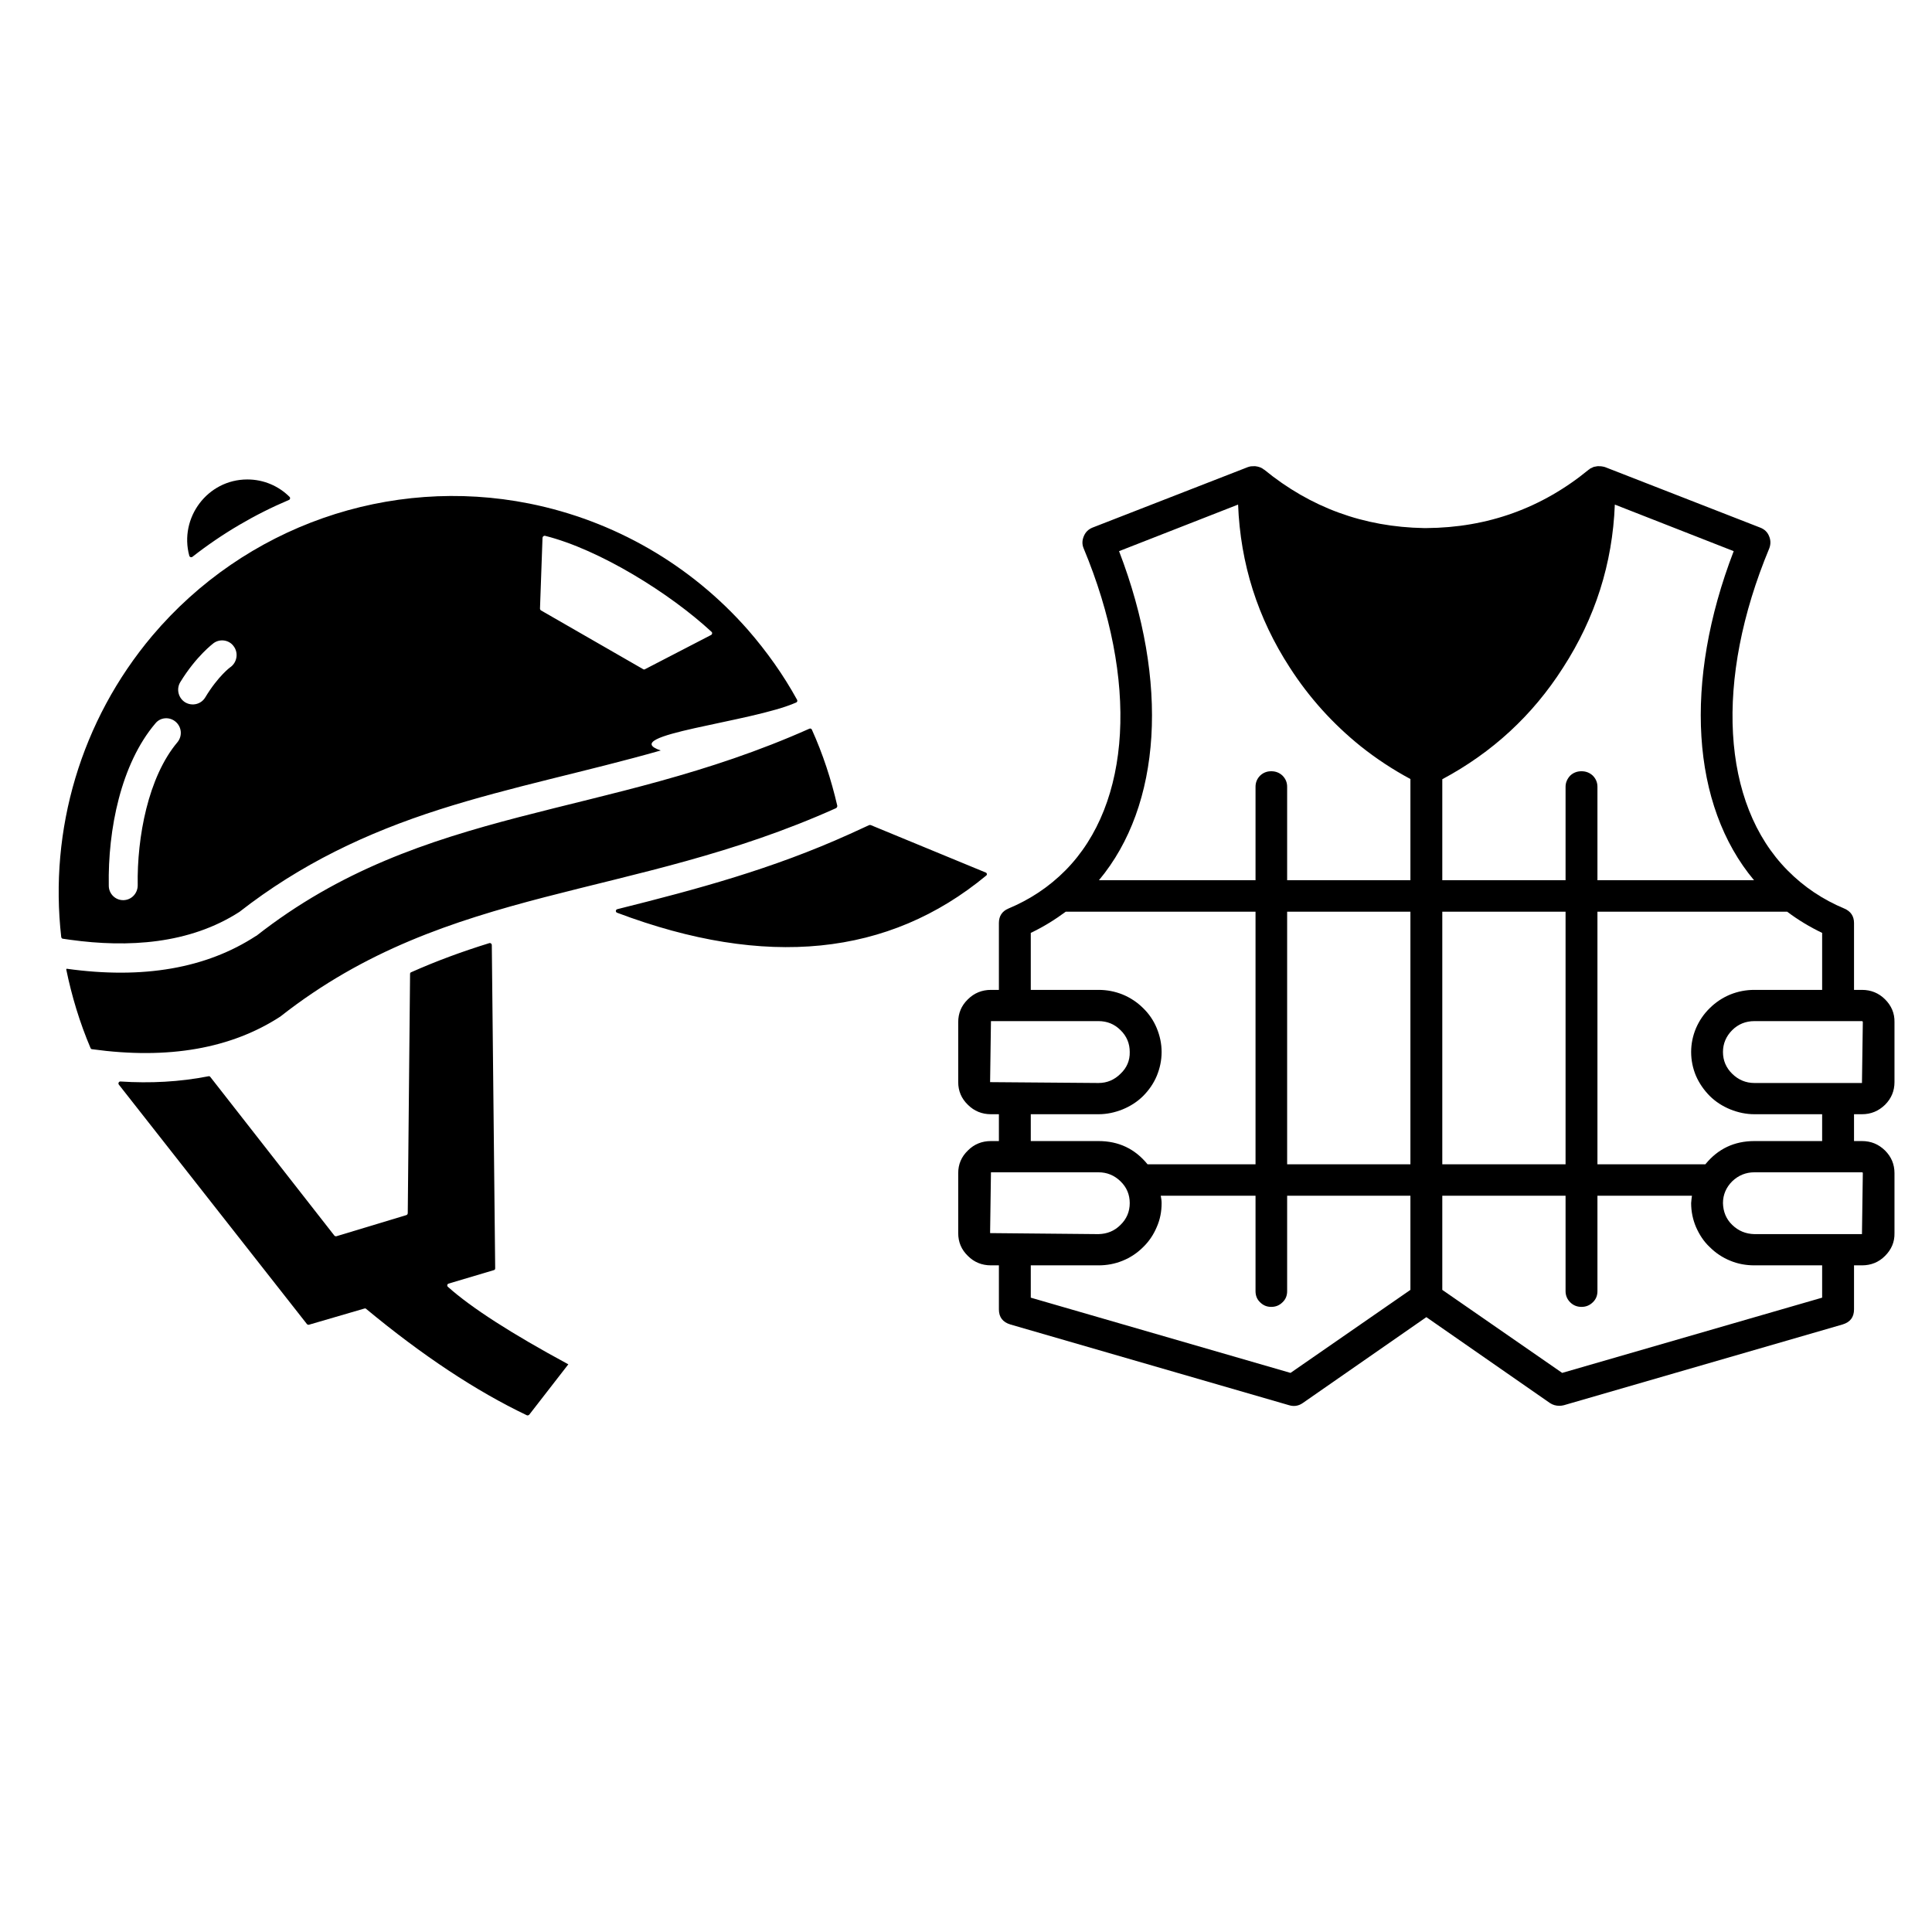
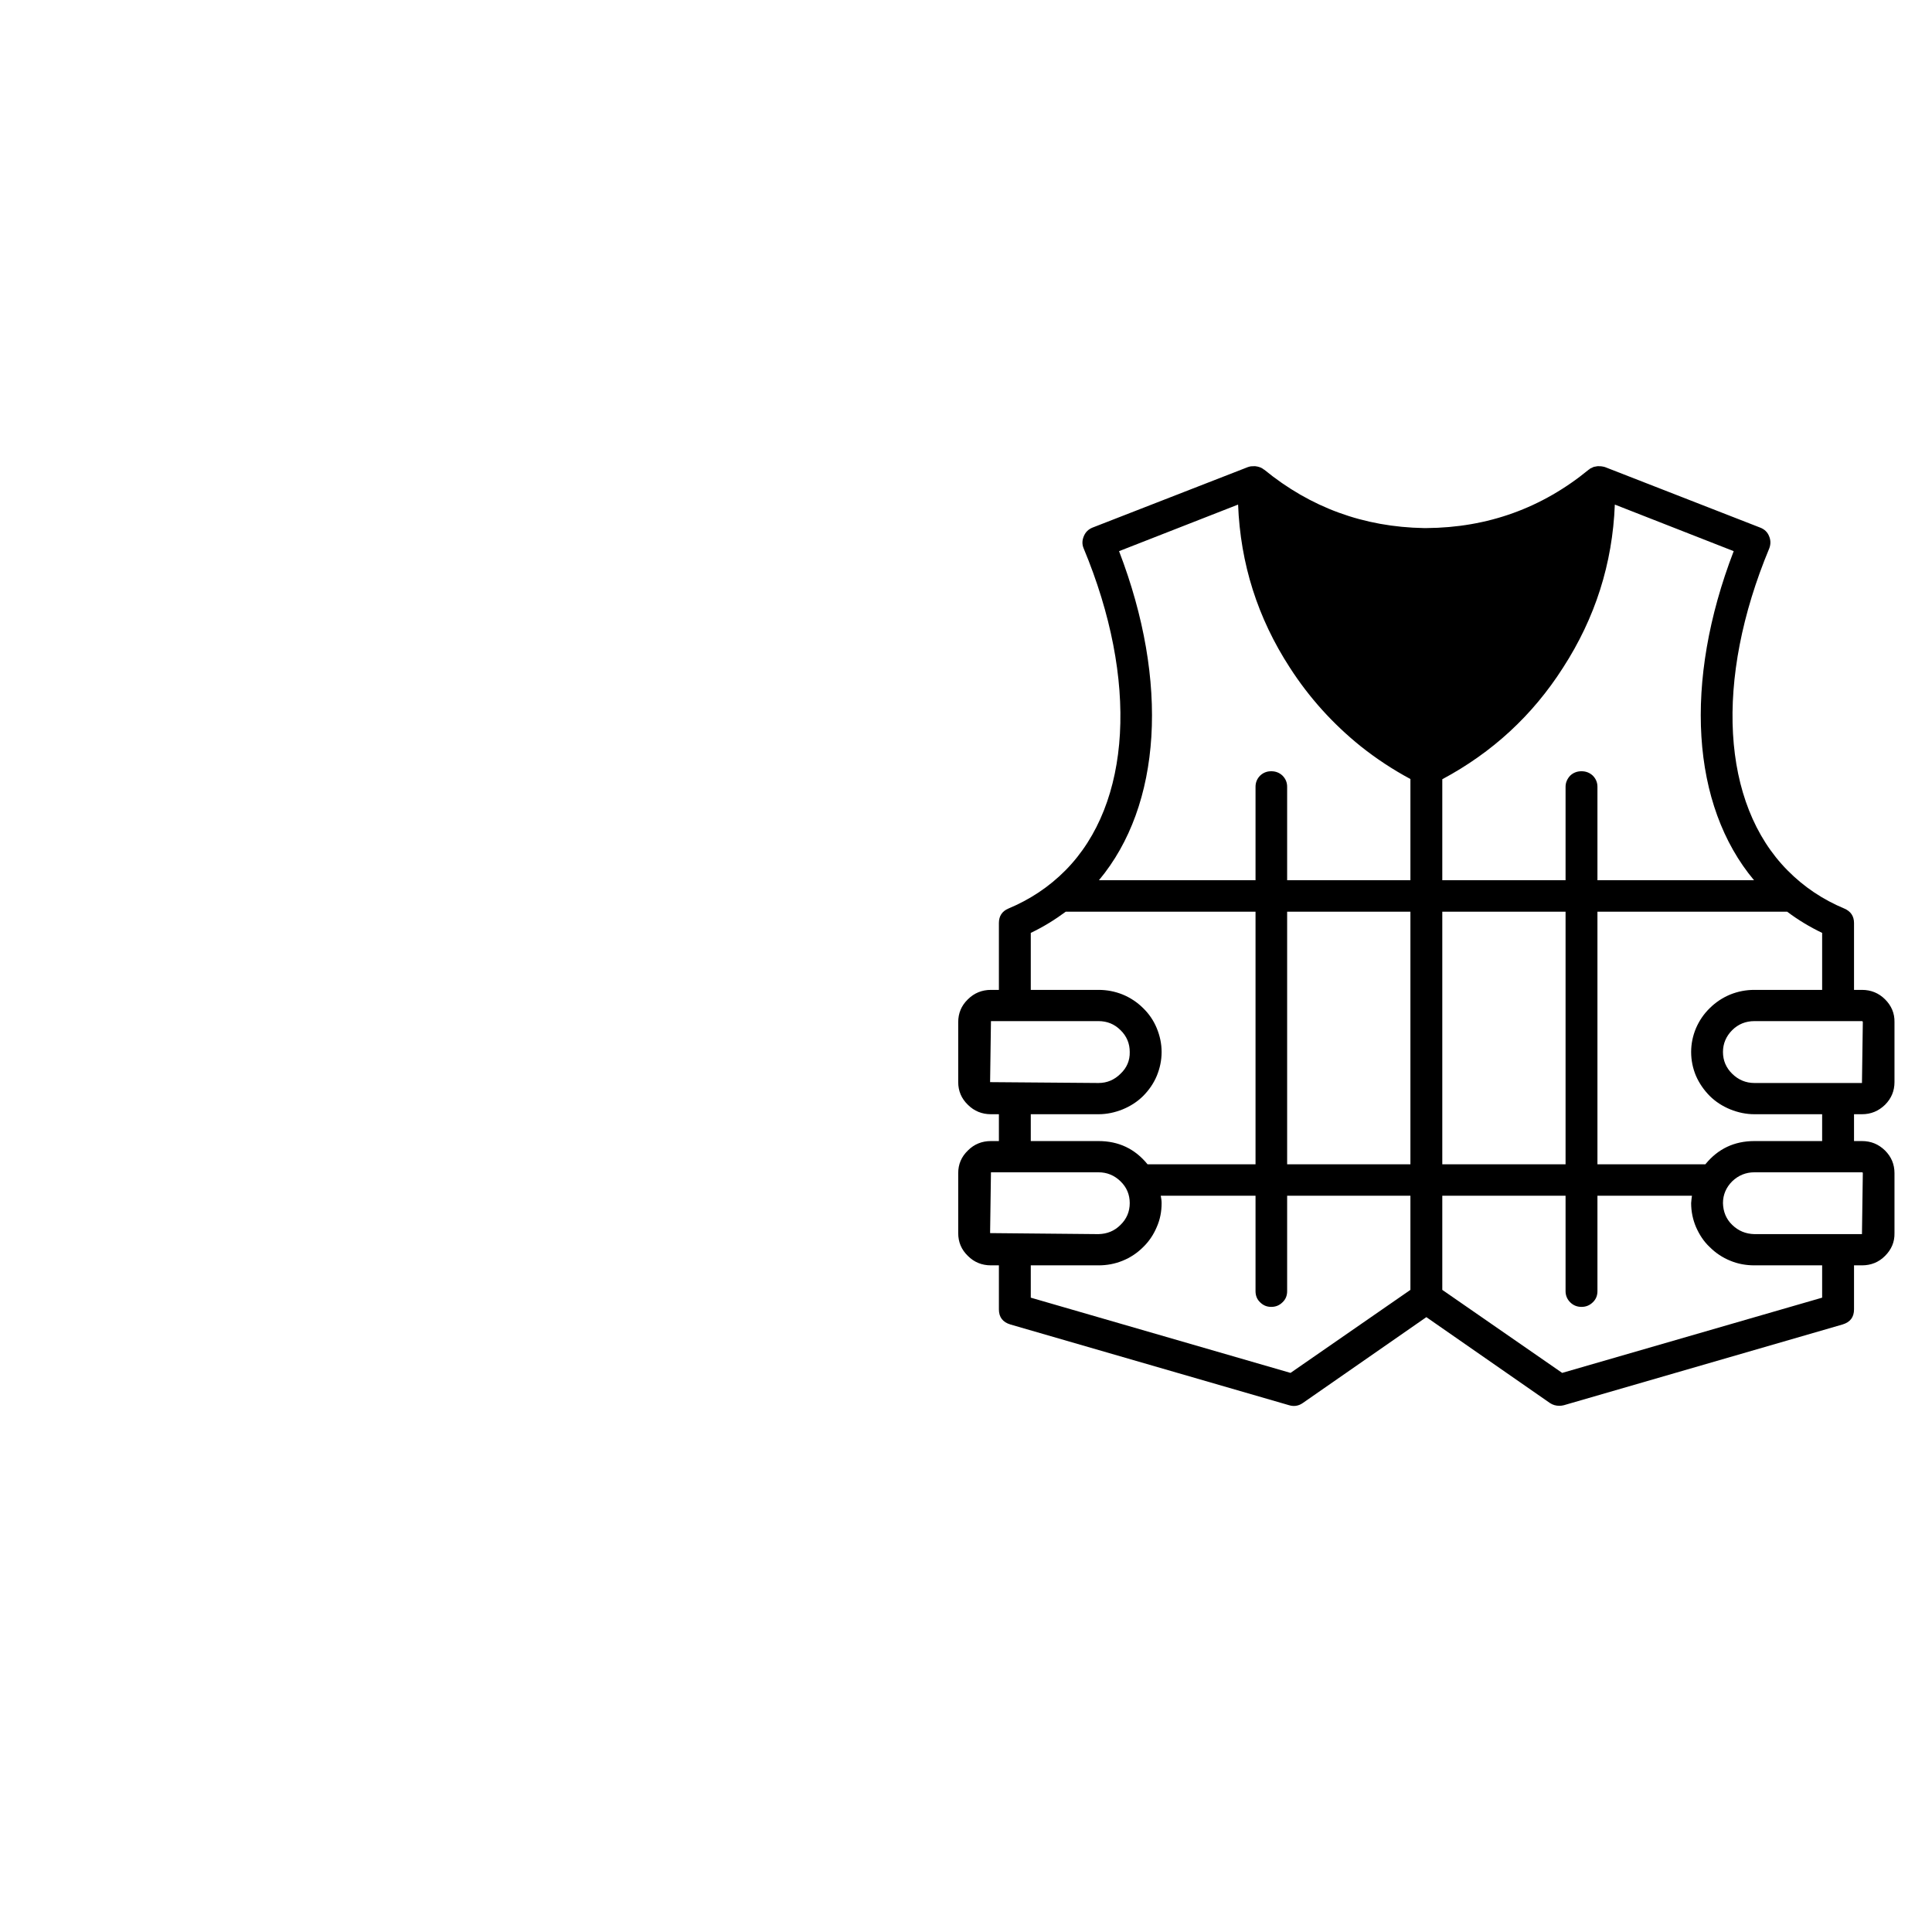
<svg xmlns="http://www.w3.org/2000/svg" width="48" zoomAndPan="magnify" viewBox="0 0 36 36" height="48" preserveAspectRatio="xMidYMid meet" version="1.2">
  <defs>
    <clipPath id="a95fd8c262">
      <path d="M 1 8.867 L 18.41 8.867 L 18.41 26.379 L 1 26.379 Z M 1 8.867 " />
    </clipPath>
    <clipPath id="ca23687e78">
      <path d="M 17.824 8.684 L 35.336 8.684 L 35.336 26.195 L 17.824 26.195 Z M 17.824 8.684 " />
    </clipPath>
  </defs>
  <g id="9bde8b21cd">
    <g clip-rule="nonzero" clip-path="url(#a95fd8c262)">
-       <path style=" stroke:none;fill-rule:evenodd;fill:#000000;fill-opacity:1;" d="M 4.609 8.934 C 4.918 8.934 5.195 9.059 5.395 9.258 C 5.414 9.277 5.406 9.309 5.383 9.316 C 4.746 9.586 4.141 9.941 3.586 10.375 C 3.566 10.391 3.535 10.383 3.527 10.355 C 3.336 9.652 3.863 8.934 4.609 8.934 Z M 9.863 9.383 C 7.258 8.863 4.566 9.801 2.836 11.848 C 1.504 13.43 0.914 15.465 1.141 17.461 C 1.145 17.477 1.156 17.492 1.172 17.492 L 1.312 17.512 C 2.383 17.66 3.527 17.594 4.461 16.992 C 5.602 16.102 6.824 15.52 8.195 15.082 C 9.516 14.66 10.957 14.371 12.312 13.984 C 11.465 13.699 14.012 13.457 14.836 13.09 C 14.855 13.082 14.863 13.059 14.852 13.039 C 14.594 12.57 14.285 12.137 13.938 11.738 C 12.871 10.523 11.441 9.699 9.863 9.383 Z M 15.082 13.578 C 15.102 13.57 15.121 13.578 15.129 13.598 C 15.332 14.047 15.488 14.523 15.602 15.016 C 15.602 15.031 15.594 15.051 15.578 15.059 C 11.754 16.777 8.371 16.473 5.234 18.934 C 5.234 18.934 5.23 18.934 5.23 18.938 C 4.309 19.539 3.137 19.746 1.719 19.551 C 1.703 19.551 1.695 19.543 1.688 19.531 C 1.484 19.051 1.336 18.559 1.234 18.062 L 1.242 18.051 C 2.668 18.25 3.848 18.043 4.773 17.438 C 4.777 17.438 4.777 17.438 4.777 17.438 C 7.906 14.984 11.273 15.277 15.082 13.578 Z M 12.02 12.469 C 12.008 12.477 11.996 12.477 11.984 12.469 L 10.082 11.375 C 10.07 11.367 10.062 11.355 10.062 11.34 L 10.109 10.02 C 10.113 9.996 10.133 9.98 10.156 9.984 C 11.172 10.238 12.488 11.059 13.258 11.773 C 13.277 11.789 13.273 11.82 13.25 11.832 Z M 2.566 16.496 C 2.566 16.648 2.449 16.77 2.301 16.773 C 2.152 16.777 2.027 16.656 2.027 16.504 C 2.008 15.457 2.254 14.234 2.895 13.48 C 2.988 13.363 3.16 13.352 3.273 13.449 C 3.387 13.547 3.402 13.715 3.305 13.832 C 2.762 14.477 2.551 15.598 2.566 16.496 Z M 3.824 12.996 C 3.746 13.125 3.578 13.164 3.449 13.086 C 3.324 13.008 3.281 12.84 3.359 12.711 C 3.66 12.219 3.977 11.988 3.98 11.984 C 4.098 11.898 4.27 11.922 4.355 12.043 C 4.445 12.164 4.418 12.336 4.301 12.426 C 4.297 12.426 4.066 12.594 3.824 12.996 Z M 11.5 17.008 C 11.465 16.996 11.469 16.949 11.504 16.941 C 13.004 16.566 14.395 16.191 15.828 15.543 L 16.195 15.375 C 16.207 15.371 16.215 15.371 16.227 15.375 L 18.367 16.258 C 18.391 16.266 18.398 16.301 18.375 16.316 C 16.559 17.82 14.266 18.051 11.5 17.008 Z M 9.164 17.609 L 9.227 23.633 C 9.227 23.652 9.219 23.664 9.199 23.668 L 8.359 23.918 C 8.332 23.926 8.324 23.961 8.348 23.98 C 8.781 24.367 9.527 24.848 10.59 25.422 C 10.59 25.422 10.348 25.734 9.863 26.359 C 9.852 26.371 9.832 26.379 9.816 26.371 C 8.875 25.922 7.875 25.262 6.82 24.387 C 6.812 24.379 6.801 24.379 6.789 24.383 L 5.758 24.684 C 5.746 24.688 5.73 24.684 5.719 24.672 L 2.215 20.211 C 2.195 20.188 2.215 20.148 2.246 20.152 C 2.797 20.188 3.348 20.16 3.883 20.055 C 3.895 20.051 3.91 20.055 3.918 20.066 L 6.23 23.023 C 6.242 23.035 6.258 23.039 6.27 23.035 L 7.574 22.641 C 7.586 22.637 7.598 22.621 7.598 22.605 L 7.641 18.148 C 7.641 18.133 7.648 18.121 7.66 18.117 C 8.133 17.906 8.613 17.73 9.117 17.574 C 9.141 17.566 9.164 17.586 9.164 17.609 Z M 9.164 17.609 " />
-     </g>
+       </g>
    <g clip-rule="nonzero" clip-path="url(#ca23687e78)">
      <path style=" stroke:none;fill-rule:nonzero;fill:#000000;fill-opacity:1;" d="M 34.695 18.445 L 34.547 18.445 L 34.547 17.199 C 34.547 17.07 34.484 16.98 34.367 16.93 C 33.965 16.762 33.613 16.527 33.309 16.219 C 32.074 14.973 31.945 12.672 32.969 10.215 C 32.996 10.141 32.996 10.066 32.965 9.992 C 32.934 9.914 32.879 9.863 32.801 9.832 L 29.906 8.703 C 29.879 8.695 29.855 8.691 29.828 8.688 L 29.809 8.688 C 29.777 8.684 29.75 8.688 29.723 8.695 C 29.715 8.695 29.707 8.699 29.699 8.699 C 29.676 8.711 29.648 8.723 29.625 8.734 C 29.621 8.738 29.617 8.746 29.613 8.746 C 29.609 8.75 29.609 8.75 29.605 8.75 C 28.73 9.469 27.719 9.832 26.578 9.84 L 26.535 9.84 C 25.41 9.82 24.418 9.457 23.555 8.75 C 23.551 8.75 23.547 8.75 23.547 8.746 C 23.539 8.746 23.539 8.738 23.531 8.734 C 23.508 8.719 23.484 8.707 23.453 8.699 C 23.449 8.699 23.441 8.699 23.438 8.695 C 23.406 8.688 23.379 8.684 23.348 8.688 L 23.332 8.688 C 23.305 8.688 23.277 8.695 23.254 8.703 L 20.355 9.832 C 20.281 9.863 20.227 9.914 20.195 9.992 C 20.164 10.066 20.16 10.141 20.191 10.215 C 21.215 12.672 21.086 14.973 19.852 16.219 C 19.547 16.527 19.191 16.762 18.789 16.93 C 18.672 16.98 18.613 17.07 18.613 17.199 L 18.613 18.445 L 18.465 18.445 C 18.297 18.445 18.152 18.504 18.035 18.621 C 17.914 18.738 17.855 18.879 17.855 19.047 L 17.855 20.164 C 17.855 20.328 17.914 20.469 18.035 20.586 C 18.152 20.703 18.297 20.762 18.465 20.762 L 18.613 20.762 L 18.613 21.262 L 18.465 21.262 C 18.297 21.262 18.152 21.32 18.035 21.438 C 17.914 21.555 17.855 21.695 17.855 21.859 L 17.855 22.977 C 17.855 23.145 17.914 23.285 18.035 23.402 C 18.152 23.52 18.297 23.578 18.465 23.578 L 18.613 23.578 L 18.613 24.398 C 18.613 24.543 18.684 24.637 18.828 24.68 L 24.02 26.184 C 24.109 26.211 24.195 26.199 24.273 26.145 L 26.578 24.543 L 28.883 26.145 C 28.938 26.18 28.992 26.195 29.059 26.195 C 29.086 26.195 29.113 26.191 29.141 26.184 L 34.332 24.68 C 34.477 24.637 34.547 24.543 34.547 24.398 L 34.547 23.578 L 34.695 23.578 C 34.863 23.578 35.008 23.52 35.125 23.402 C 35.242 23.285 35.305 23.145 35.301 22.977 L 35.301 21.859 C 35.301 21.695 35.242 21.555 35.125 21.438 C 35.004 21.32 34.863 21.262 34.695 21.262 L 34.547 21.262 L 34.547 20.762 L 34.695 20.762 C 34.863 20.762 35.004 20.703 35.125 20.586 C 35.242 20.469 35.301 20.328 35.301 20.164 L 35.301 19.047 C 35.305 18.879 35.242 18.738 35.125 18.621 C 35.008 18.504 34.863 18.445 34.695 18.445 Z M 33.953 17.383 L 33.953 18.445 L 32.691 18.445 C 32.535 18.445 32.387 18.473 32.242 18.531 C 32.098 18.59 31.969 18.676 31.859 18.785 C 31.75 18.891 31.664 19.016 31.602 19.16 C 31.543 19.301 31.512 19.449 31.512 19.602 C 31.512 19.758 31.543 19.906 31.602 20.047 C 31.664 20.188 31.75 20.312 31.859 20.422 C 31.969 20.531 32.098 20.613 32.242 20.672 C 32.387 20.73 32.535 20.762 32.691 20.762 L 33.953 20.762 L 33.953 21.262 L 32.691 21.262 C 32.316 21.262 32.012 21.406 31.777 21.695 L 29.766 21.695 L 29.766 16.988 L 33.301 16.988 C 33.504 17.141 33.723 17.273 33.953 17.383 Z M 30.09 9.402 L 32.305 10.27 C 31.367 12.707 31.512 15.004 32.684 16.402 L 29.766 16.402 L 29.766 14.66 C 29.766 14.582 29.738 14.512 29.68 14.453 C 29.621 14.398 29.551 14.371 29.469 14.371 C 29.387 14.371 29.316 14.398 29.258 14.453 C 29.203 14.512 29.172 14.582 29.172 14.66 L 29.172 16.402 L 26.875 16.402 L 26.875 14.52 C 27.809 14.02 28.559 13.328 29.125 12.441 C 29.723 11.516 30.047 10.504 30.09 9.402 Z M 26.875 16.988 L 29.172 16.988 L 29.172 21.695 L 26.875 21.695 Z M 19.207 17.383 C 19.438 17.273 19.652 17.141 19.859 16.988 L 23.395 16.988 L 23.395 21.695 L 21.383 21.695 C 21.148 21.406 20.844 21.262 20.469 21.262 L 19.207 21.262 L 19.207 20.762 L 20.469 20.762 C 20.625 20.762 20.773 20.73 20.918 20.672 C 21.062 20.613 21.191 20.531 21.301 20.422 C 21.41 20.312 21.496 20.188 21.555 20.047 C 21.613 19.906 21.645 19.758 21.645 19.602 C 21.645 19.449 21.613 19.301 21.555 19.16 C 21.496 19.016 21.41 18.891 21.301 18.785 C 21.191 18.676 21.062 18.59 20.918 18.531 C 20.773 18.473 20.625 18.445 20.469 18.445 L 19.207 18.445 Z M 18.449 20.164 L 18.465 19.027 L 20.469 19.027 C 20.629 19.027 20.766 19.082 20.879 19.195 C 20.996 19.309 21.051 19.445 21.051 19.602 C 21.055 19.762 20.996 19.898 20.879 20.008 C 20.766 20.121 20.629 20.18 20.469 20.18 Z M 18.449 22.977 L 18.465 21.844 L 20.469 21.844 C 20.629 21.844 20.766 21.902 20.879 22.012 C 20.996 22.125 21.051 22.262 21.051 22.418 C 21.051 22.578 20.992 22.715 20.879 22.824 C 20.766 22.938 20.629 22.992 20.469 22.996 Z M 26.281 24.035 L 24.047 25.582 L 19.207 24.18 L 19.207 23.578 L 20.469 23.578 C 20.625 23.578 20.773 23.551 20.918 23.492 C 21.062 23.434 21.191 23.348 21.301 23.238 C 21.41 23.133 21.496 23.004 21.555 22.863 C 21.617 22.723 21.645 22.574 21.645 22.418 C 21.645 22.371 21.637 22.324 21.629 22.281 L 23.395 22.281 L 23.395 24.059 C 23.395 24.141 23.422 24.211 23.48 24.266 C 23.539 24.324 23.605 24.352 23.688 24.352 C 23.77 24.352 23.84 24.324 23.898 24.266 C 23.957 24.211 23.984 24.141 23.984 24.059 L 23.984 22.281 L 26.281 22.281 Z M 26.281 21.695 L 23.984 21.695 L 23.984 16.988 L 26.281 16.988 Z M 26.281 16.402 L 23.984 16.402 L 23.984 14.66 C 23.984 14.582 23.957 14.512 23.898 14.453 C 23.84 14.398 23.77 14.371 23.688 14.371 C 23.605 14.371 23.539 14.398 23.48 14.453 C 23.422 14.512 23.395 14.582 23.395 14.66 L 23.395 16.402 L 20.477 16.402 C 21.645 15.004 21.789 12.707 20.852 10.27 L 23.07 9.402 C 23.113 10.504 23.434 11.516 24.035 12.441 C 24.395 13 24.836 13.488 25.355 13.906 C 25.645 14.137 25.953 14.34 26.281 14.516 Z M 33.953 24.18 L 29.109 25.582 L 26.875 24.035 L 26.875 22.281 L 29.172 22.281 L 29.172 24.059 C 29.172 24.141 29.203 24.211 29.258 24.266 C 29.316 24.324 29.387 24.352 29.469 24.352 C 29.551 24.352 29.621 24.324 29.68 24.266 C 29.738 24.211 29.766 24.141 29.766 24.059 L 29.766 22.281 L 31.527 22.281 C 31.52 22.324 31.516 22.371 31.512 22.418 C 31.512 22.574 31.543 22.723 31.602 22.863 C 31.664 23.004 31.746 23.133 31.859 23.238 C 31.969 23.348 32.098 23.434 32.242 23.492 C 32.383 23.551 32.535 23.578 32.691 23.578 L 33.953 23.578 Z M 34.695 21.844 C 34.703 21.844 34.711 21.848 34.711 21.859 L 34.695 22.996 L 32.691 22.996 C 32.531 22.992 32.395 22.938 32.277 22.824 C 32.164 22.715 32.109 22.578 32.105 22.418 C 32.105 22.262 32.164 22.125 32.277 22.012 C 32.391 21.902 32.531 21.844 32.691 21.844 Z M 34.695 20.18 L 32.691 20.18 C 32.531 20.18 32.391 20.121 32.277 20.008 C 32.164 19.898 32.105 19.762 32.105 19.602 C 32.105 19.445 32.164 19.309 32.277 19.195 C 32.391 19.082 32.531 19.027 32.691 19.027 L 34.695 19.027 C 34.703 19.027 34.711 19.035 34.711 19.047 Z M 34.695 20.18 " />
    </g>
  </g>
</svg>